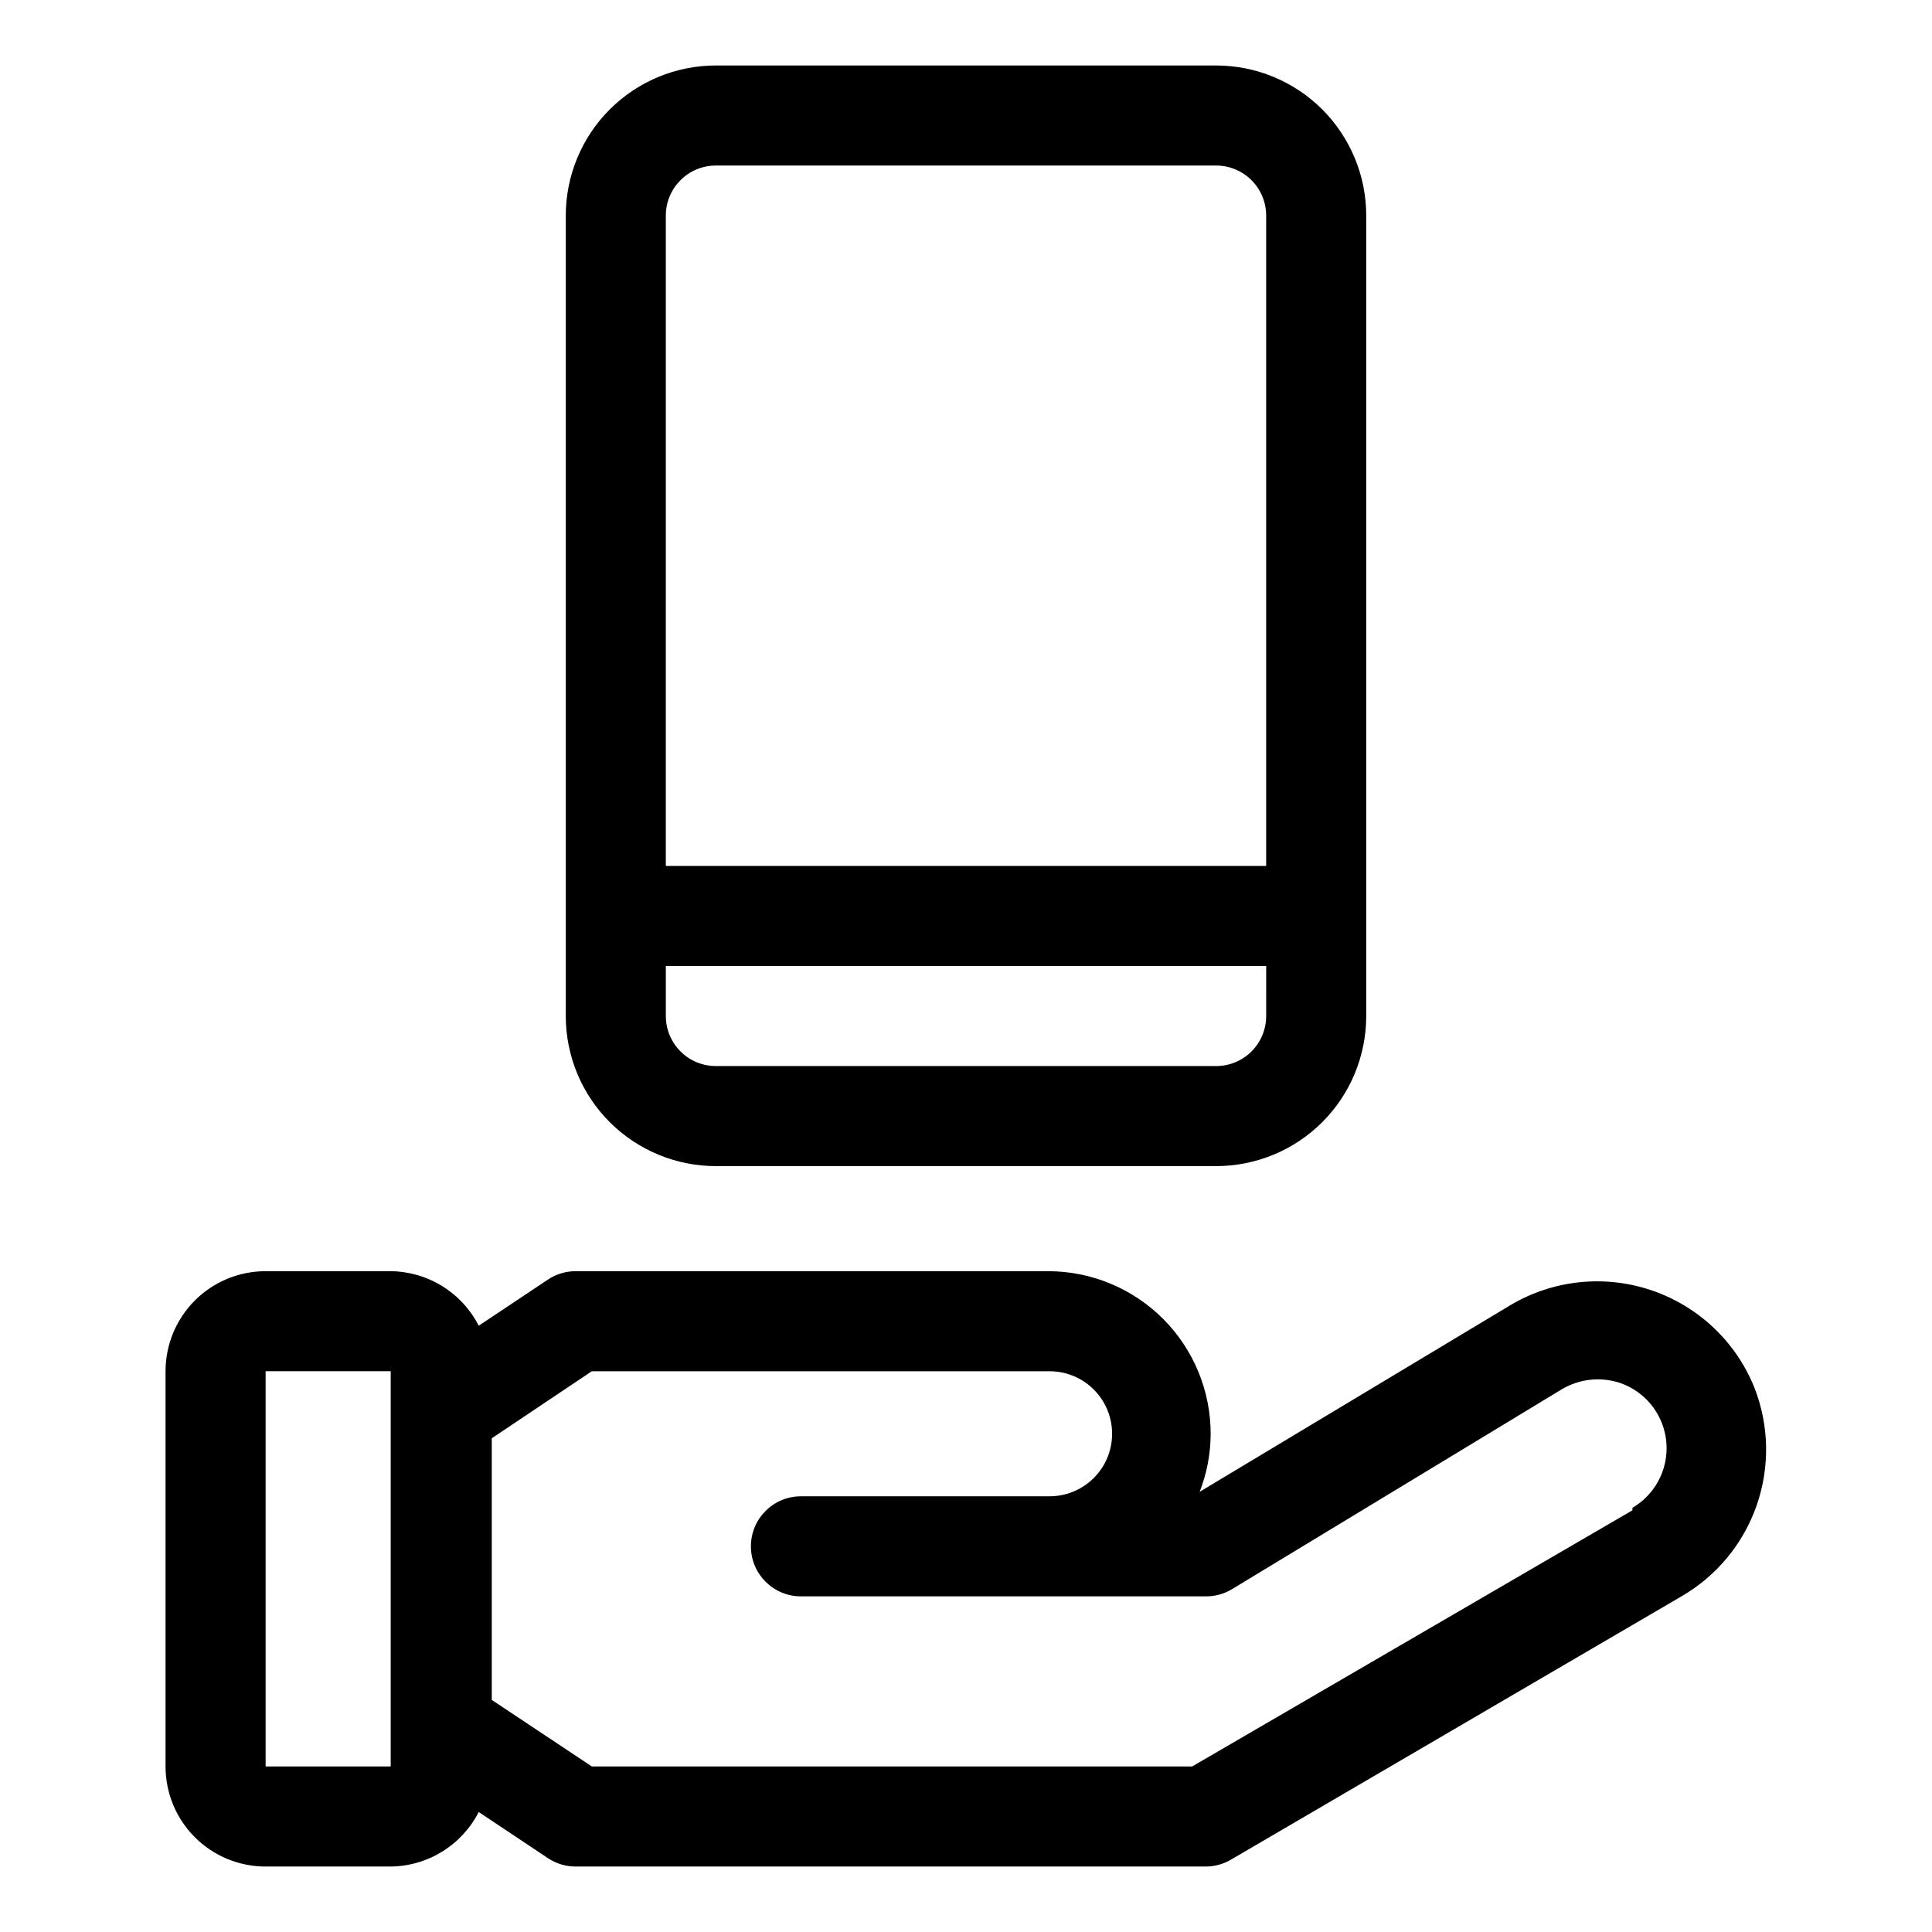
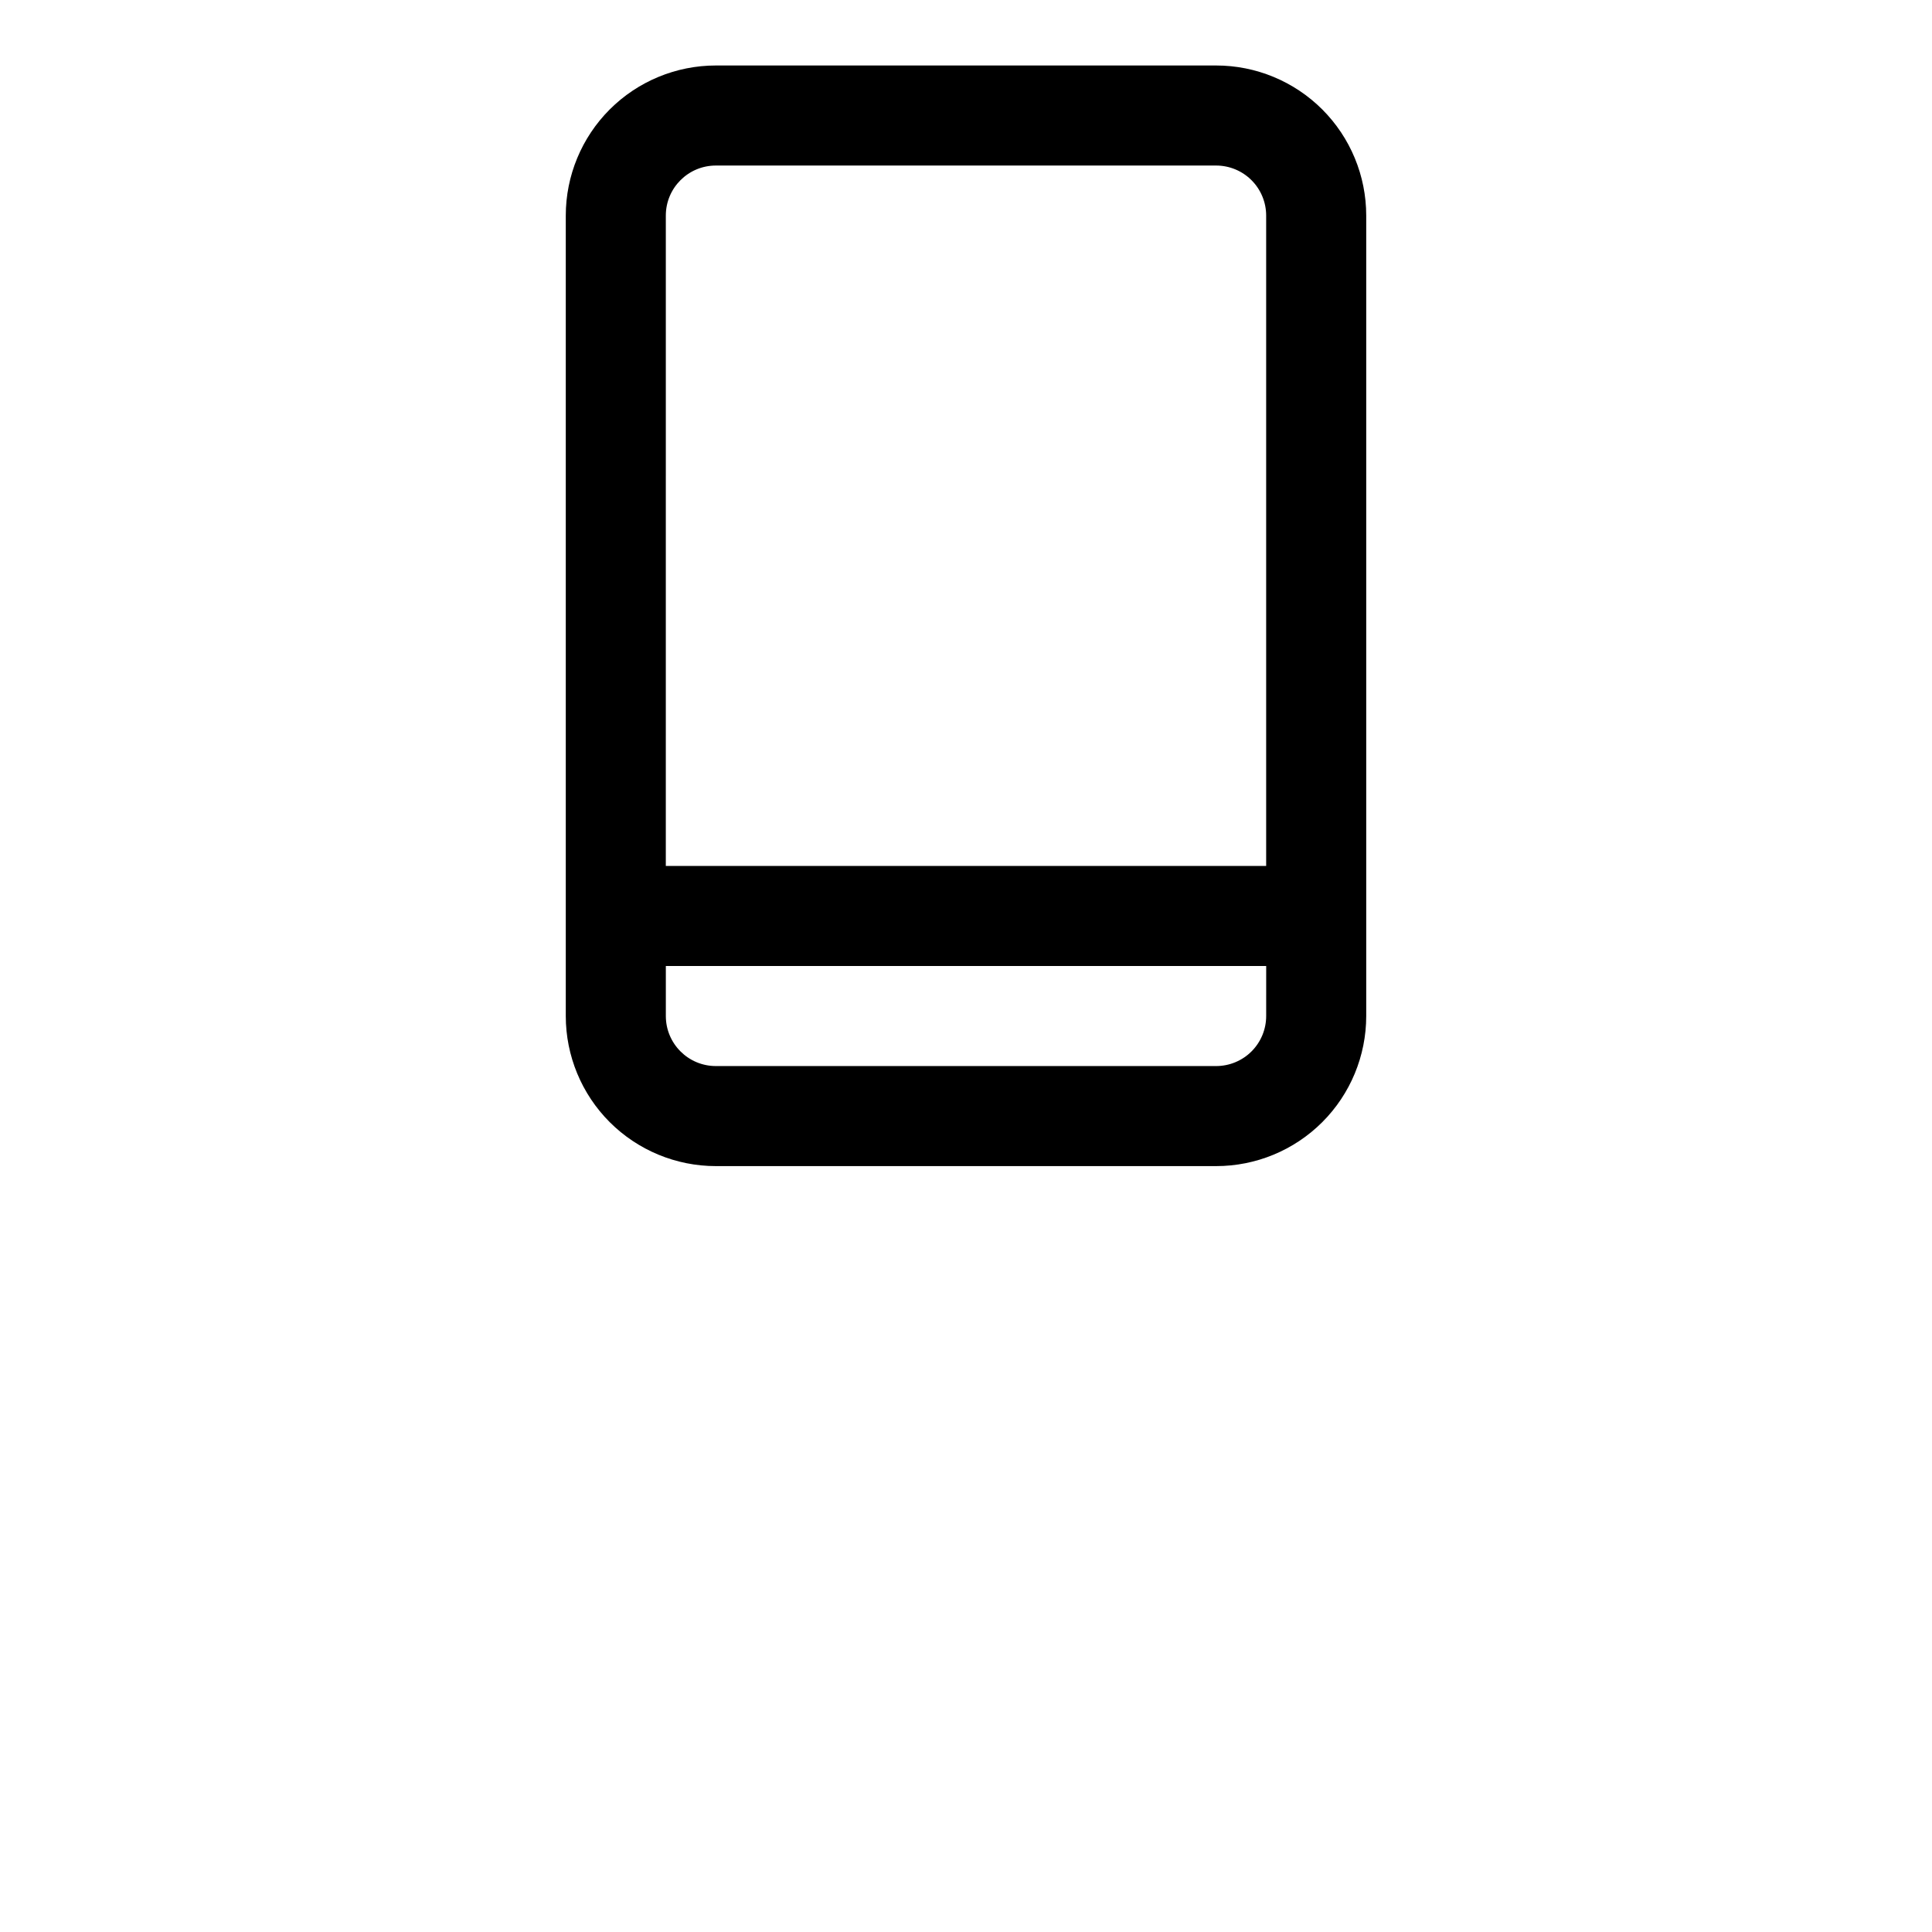
<svg xmlns="http://www.w3.org/2000/svg" fill="#000000" width="800px" height="800px" version="1.1" viewBox="144 144 512 512">
  <g>
-     <path d="m608.95 511.77c-4.891-12.188-14.871-21.629-27.312-25.832-12.441-4.207-26.102-2.762-37.387 3.957l-82.332 49.453v-0.004c1.922-4.898 2.91-10.113 2.918-15.379 0-11.402-4.523-22.344-12.574-30.422-8.051-8.074-18.977-12.629-30.383-12.664h-125.29c-2.644-0.008-5.231 0.777-7.426 2.254l-18.297 12.199v-0.004c-2.211-4.328-5.57-7.965-9.707-10.512-4.141-2.551-8.898-3.914-13.758-3.938h-33.016c-7.031 0-13.777 2.793-18.75 7.766-4.973 4.973-7.766 11.715-7.766 18.75v104.74c0 7.031 2.793 13.777 7.766 18.75 4.973 4.973 11.719 7.766 18.75 7.766h33.016c4.859-0.027 9.617-1.387 13.758-3.938 4.137-2.547 7.496-6.184 9.707-10.512l18.297 12.199v-0.004c2.195 1.477 4.781 2.262 7.426 2.254h166.92c2.379 0 4.715-0.641 6.762-1.855l119.32-69.738c9.305-5.379 16.371-13.914 19.922-24.055 3.551-10.145 3.352-21.223-0.566-31.23zm-361.41 100.36h-33.148v-104.74h33.148zm329.07-67.883-116.67 67.883h-159.1l-26.516-17.633v-69.34l26.516-17.766h121.31c5.918 0 11.391 3.156 14.352 8.285 2.961 5.129 2.961 11.445 0 16.574-2.961 5.125-8.434 8.285-14.352 8.285h-65.895c-7.32 0-13.258 5.938-13.258 13.258 0 7.324 5.938 13.258 13.258 13.258h107.26c2.426 0.023 4.809-0.617 6.894-1.855l87.504-53.031c4.602-2.731 10.152-3.359 15.246-1.727 4.473 1.492 8.191 4.652 10.391 8.82 2.199 4.168 2.703 9.027 1.41 13.559s-4.285 8.387-8.352 10.77z" />
    <path d="m333.71 453.03h132.58c10.551 0 20.664-4.191 28.125-11.648 7.461-7.461 11.648-17.578 11.648-28.125v-212.13c0-10.547-4.188-20.664-11.648-28.125-7.461-7.457-17.574-11.648-28.125-11.648h-132.58c-10.547 0-20.664 4.191-28.125 11.648-7.457 7.461-11.648 17.578-11.648 28.125v212.13c0 10.547 4.191 20.664 11.648 28.125 7.461 7.457 17.578 11.648 28.125 11.648zm145.84-39.773c0 3.516-1.395 6.887-3.883 9.375-2.484 2.484-5.859 3.883-9.375 3.883h-132.58c-7.32 0-13.258-5.938-13.258-13.258v-13.258h159.1zm-159.1-212.13c0-7.32 5.938-13.258 13.258-13.258h132.58c3.516 0 6.891 1.398 9.375 3.883 2.488 2.488 3.883 5.859 3.883 9.375v172.36h-159.1z" />
  </g>
</svg>